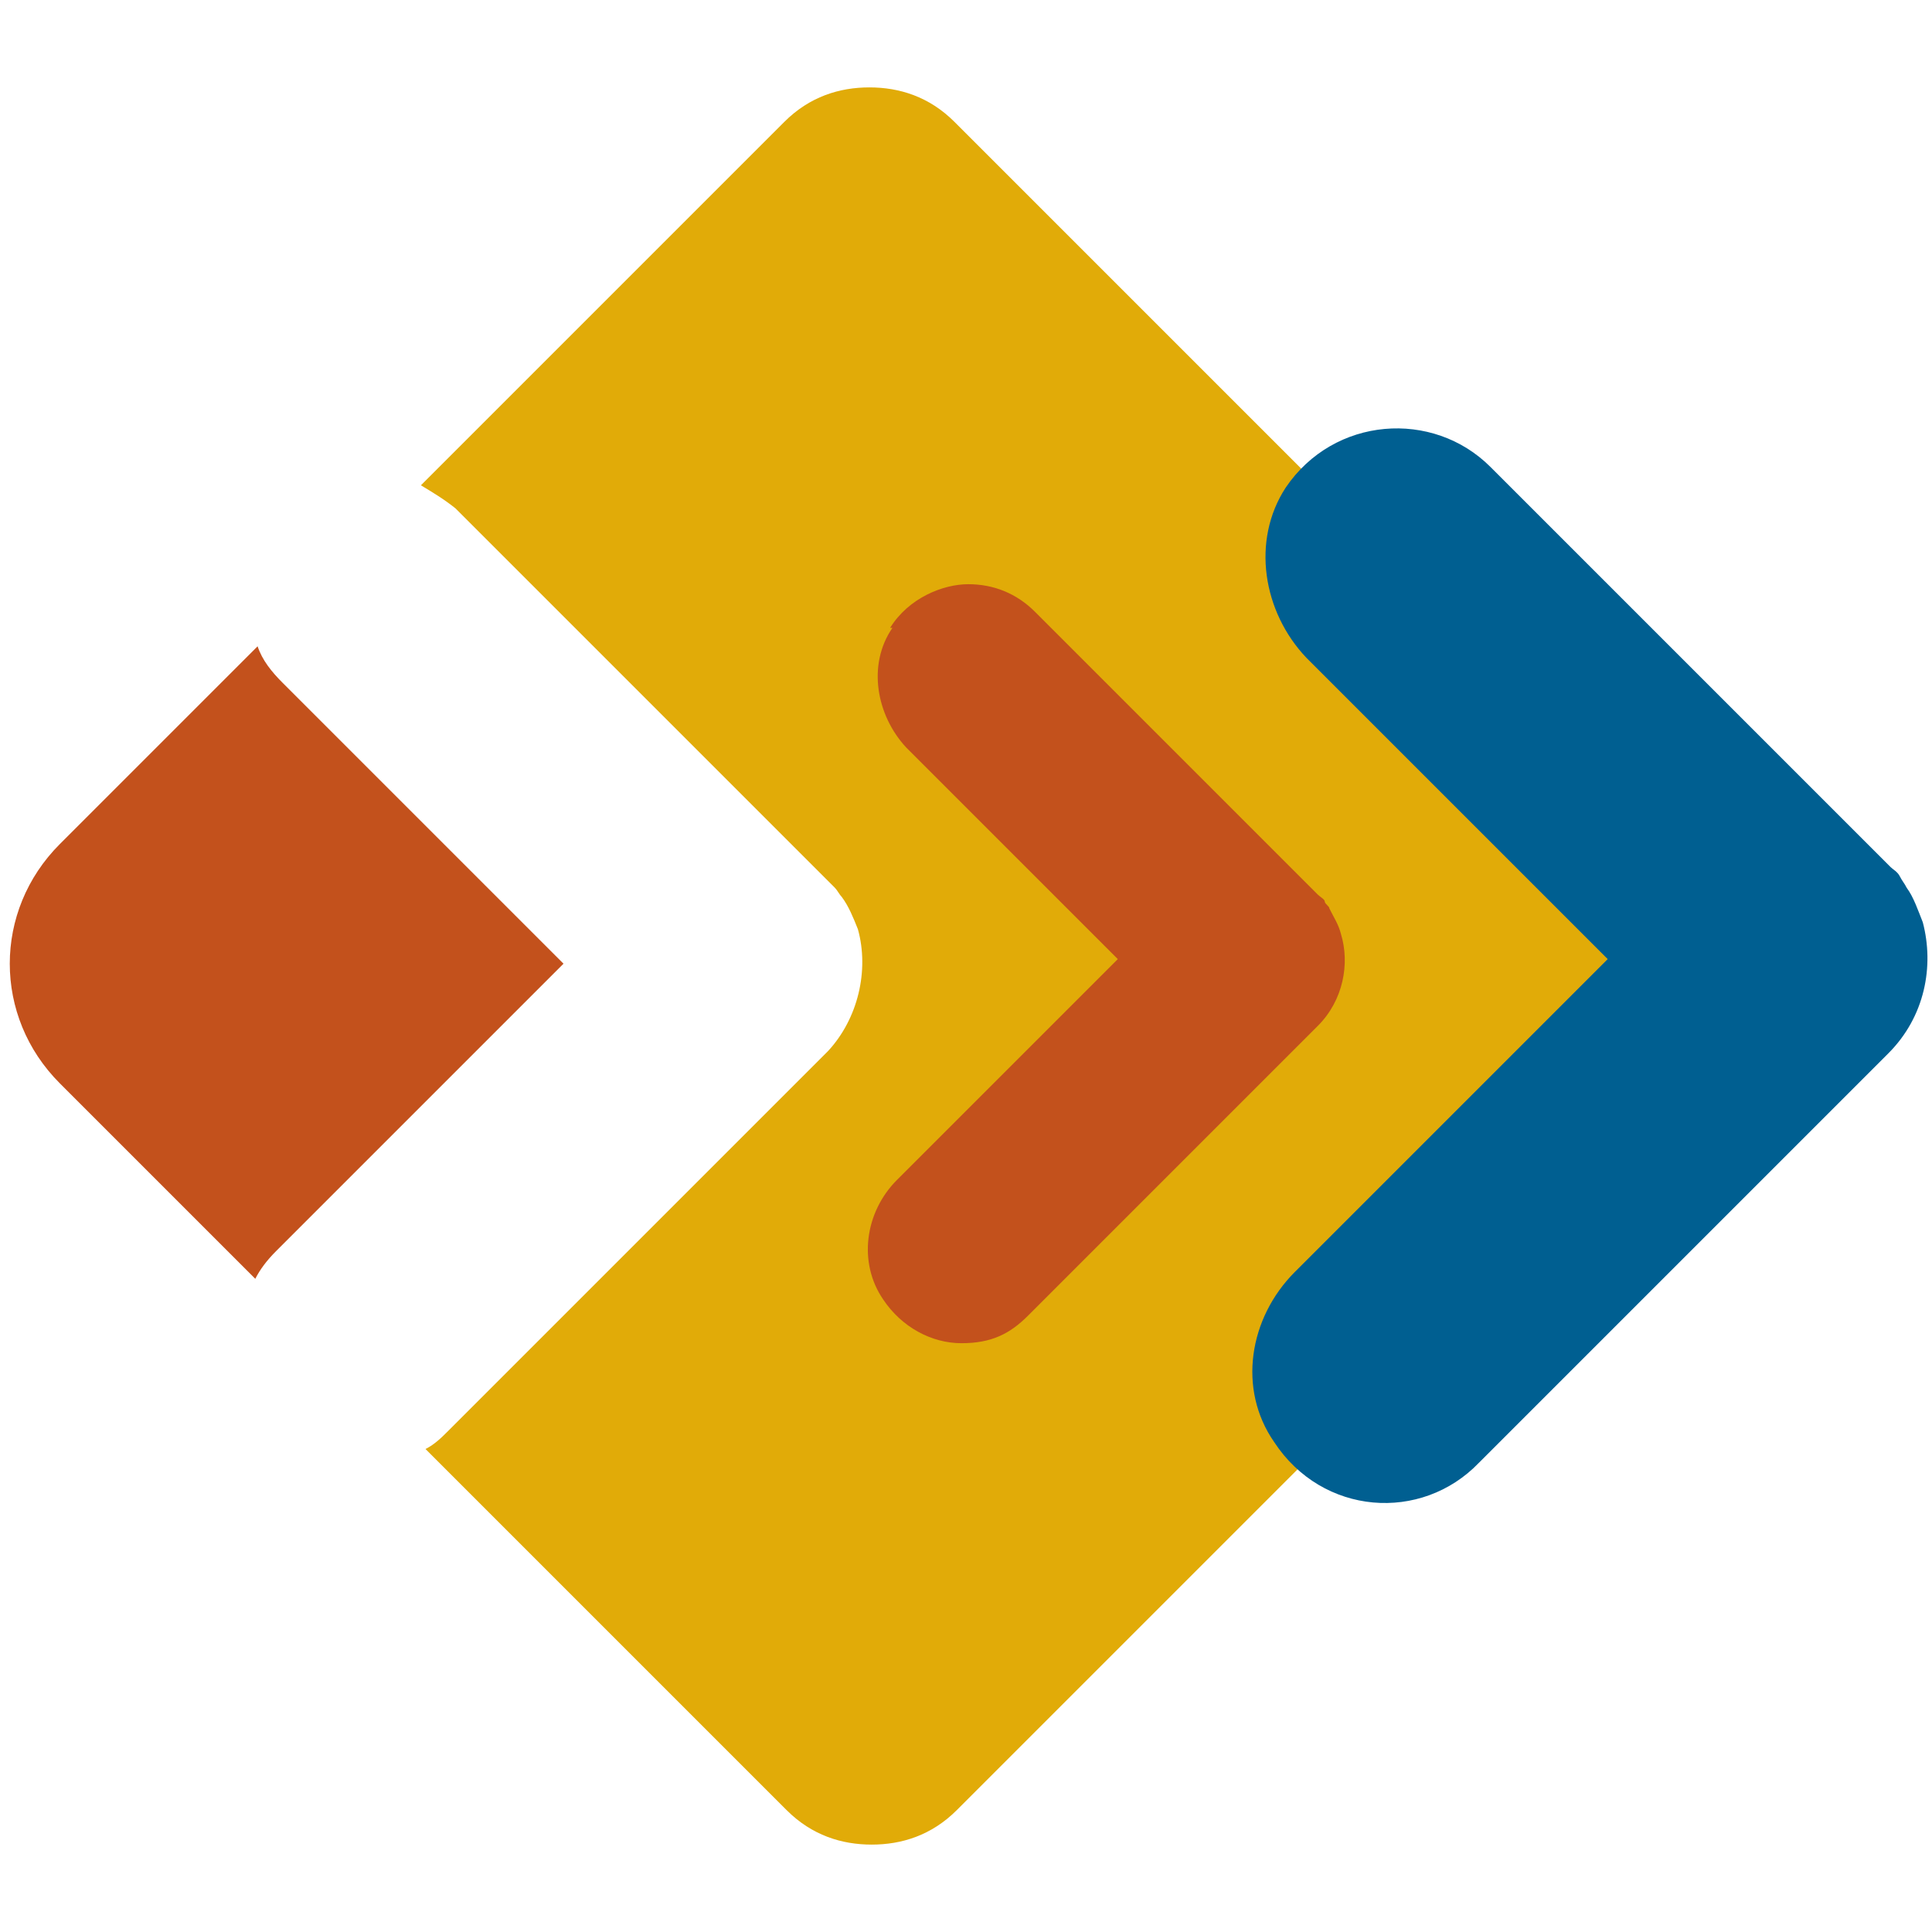
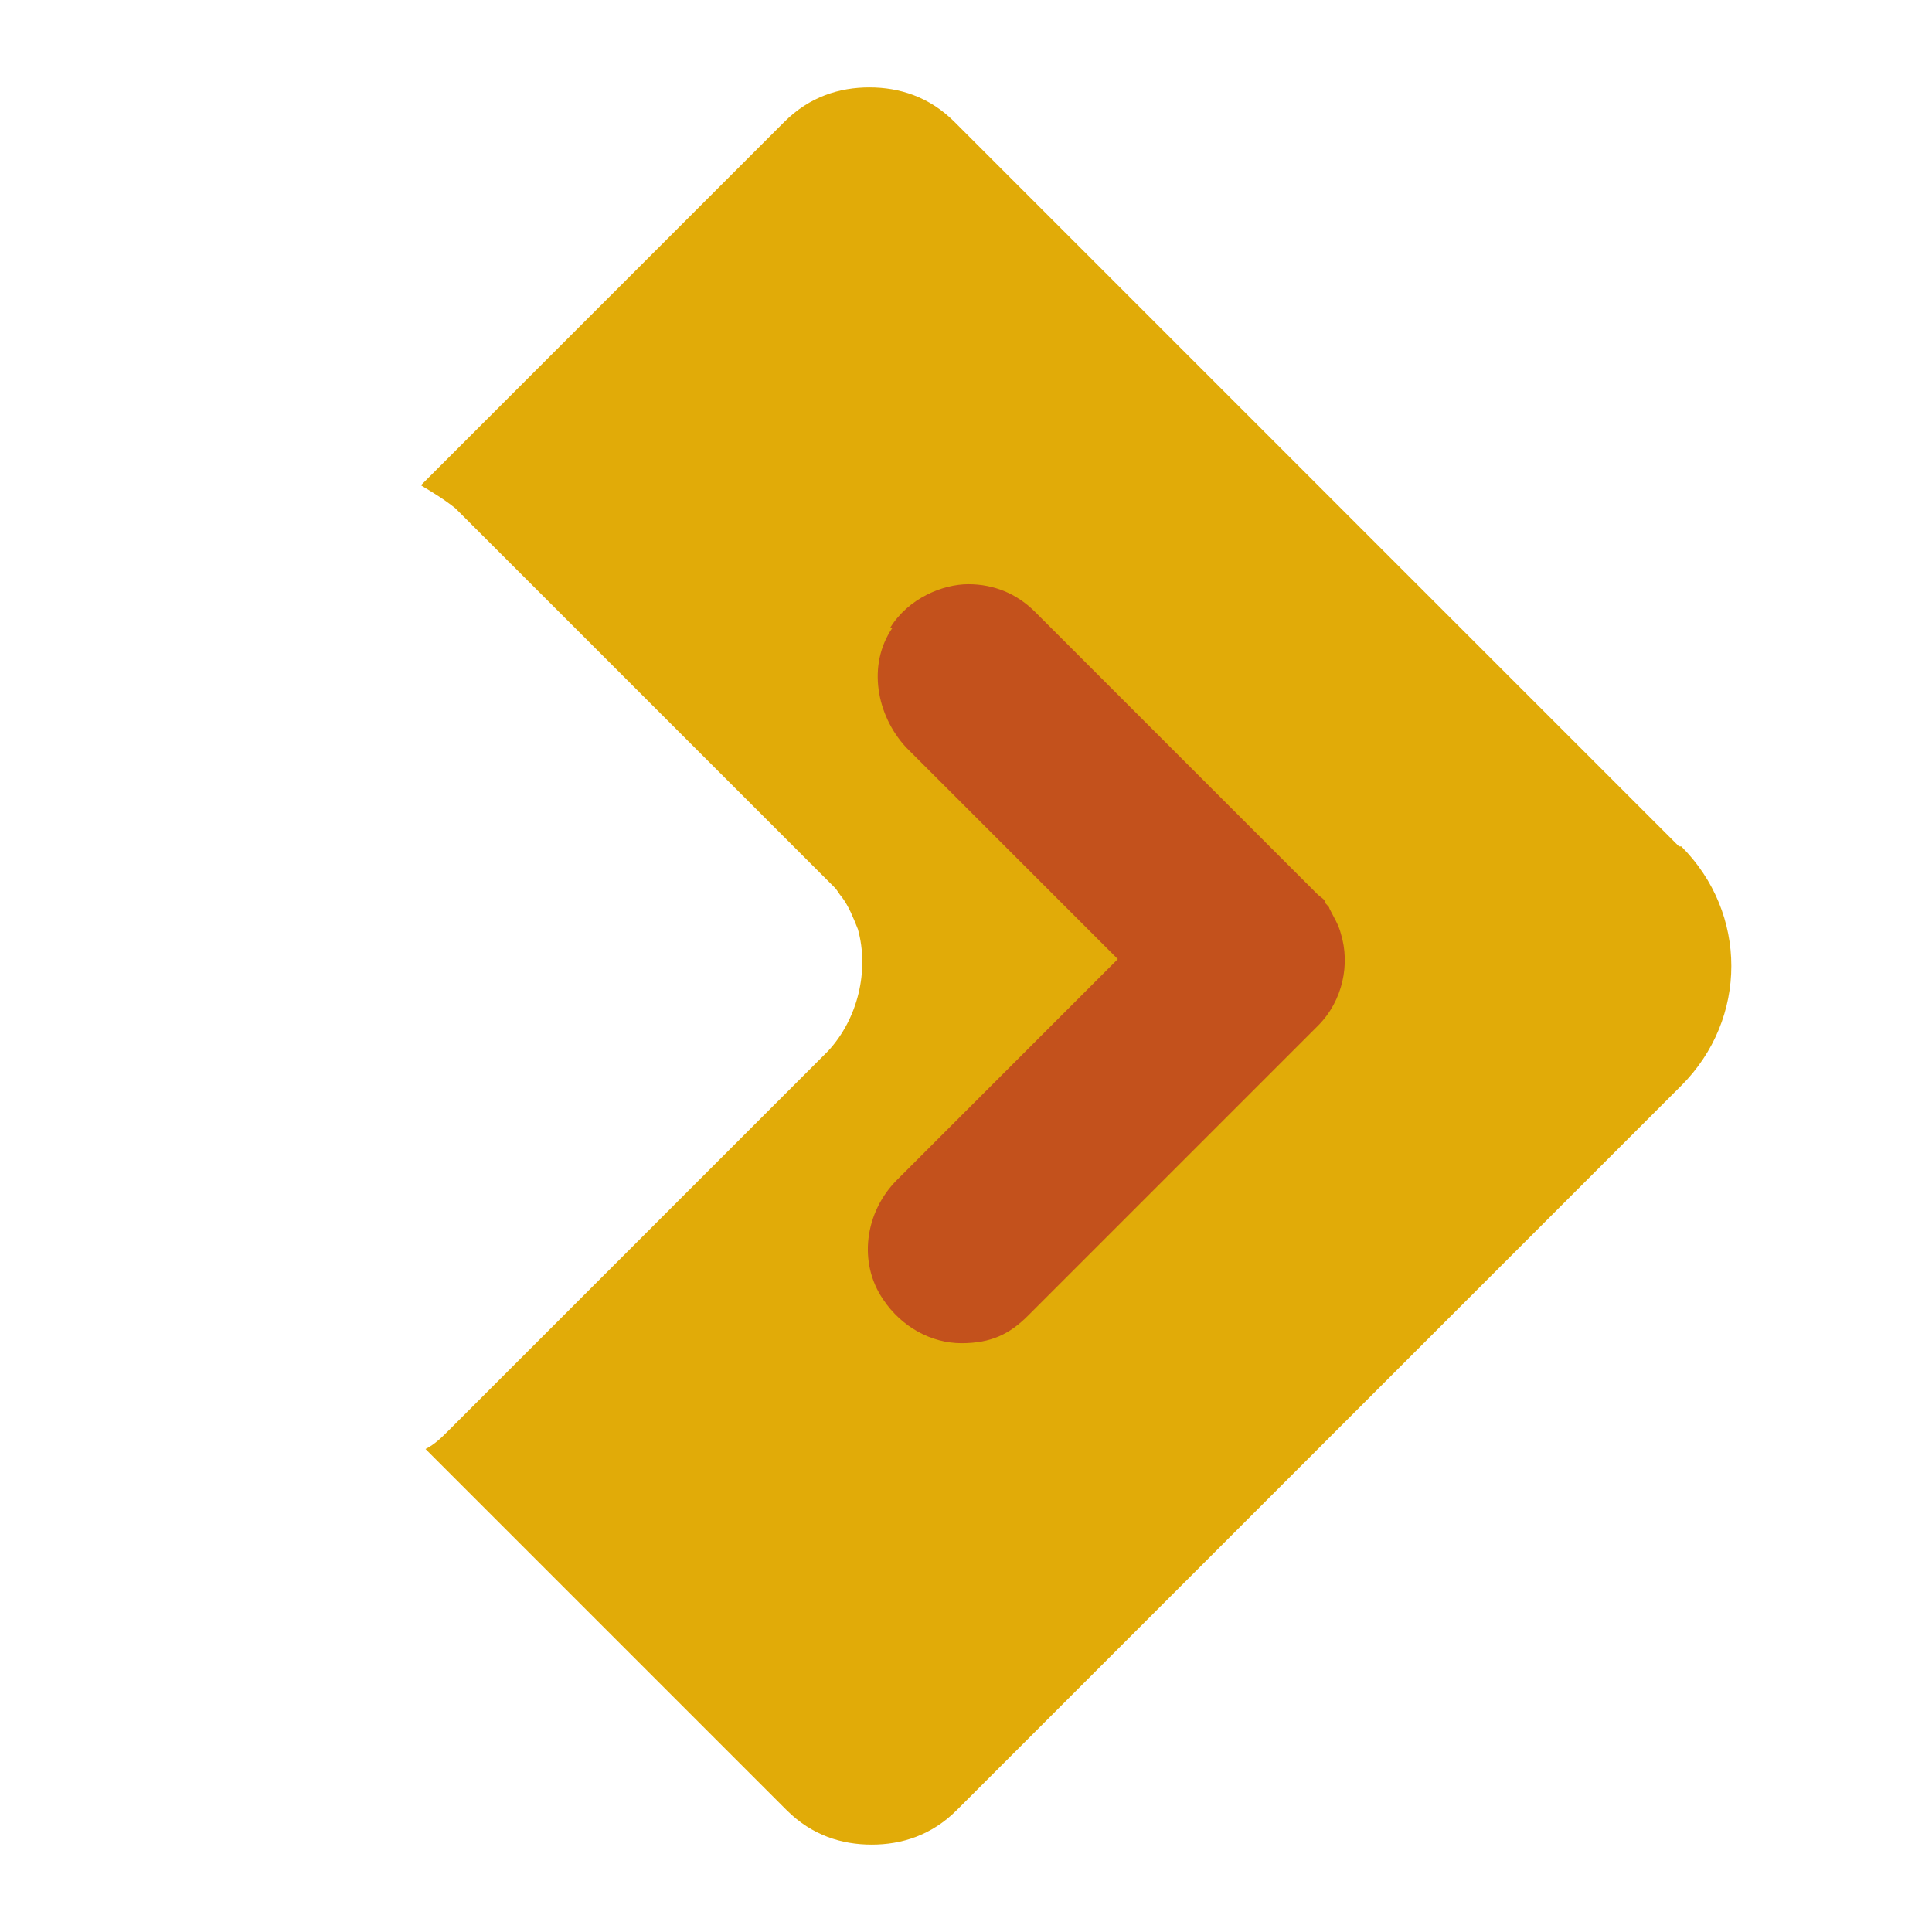
<svg xmlns="http://www.w3.org/2000/svg" version="1.1" viewBox="0 0 84 84">
  <defs>
    <style>
      .cls-1 {
        fill: #c3511c;
      }

      .cls-1, .cls-2, .cls-3, .cls-4 {
        stroke-width: 0px;
      }

      .cls-2 {
        fill: #005f91;
        mix-blend-mode: multiply;
      }

      .cls-3 {
        fill: #e1ab08;
      }

      .cls-5 {
        isolation: isolate;
      }

      .cls-6 {
        display: none;
      }

      .cls-4 {
        fill: #f0f;
      }
    </style>
  </defs>
  <g class="cls-5">
    <g id="BG_temp" data-name="BG temp" class="cls-6">
      <rect class="cls-4" y="-1.2" width="85.2" height="85.2" />
    </g>
    <g id="Layer_1" data-name="Layer 1">
-       <path class="cls-1" d="M24.5,41.9l-8.3-8.3-3.9-3.9c-.5-.5-.9-1-1.1-1.6l-8.6,8.6c-2.9,2.9-2.9,7.5,0,10.4l8.5,8.5c.2-.4.5-.8.9-1.2l12.5-12.5Z" />
      <path class="cls-3" d="M73,36.8L41.5,5.3c-1.1-1.1-2.4-1.5-3.7-1.5-1.3,0-2.6.4-3.7,1.5l-15.8,15.8c.5.3,1,.6,1.5,1l16.1,16.1c.1.1.3.3.4.4.1.1.2.3.3.4.3.4.5.9.7,1.4.5,1.8,0,3.9-1.3,5.3l-16.5,16.5c-.3.3-.6.6-1,.8l15.7,15.7c1.1,1.1,2.4,1.5,3.7,1.5,1.3,0,2.6-.4,3.7-1.5l31.5-31.5c2.9-2.9,2.9-7.5,0-10.4Z" />
-       <path class="cls-2" d="M56.3,55.3c-2,2-2.5,5.1-.9,7.4,2.1,3.2,6.4,3.5,8.9.9l17.8-17.8c1.6-1.6,2-3.8,1.5-5.7-.2-.5-.4-1.1-.7-1.5-.1-.2-.2-.3-.3-.5-.1-.2-.3-.3-.4-.4l-17.4-17.4c-2.5-2.5-6.8-2.2-8.9.9-1.5,2.3-1,5.4.9,7.4l13.1,13.1-13.5,13.5Z" />
      <path class="cls-1" d="M38.8,27.3c-1.1,1.6-.7,3.8.6,5.2l2.9,2.9,6.3,6.3-9.6,9.6c-1.4,1.4-1.7,3.6-.6,5.2.8,1.2,2.1,1.9,3.4,1.9s2.1-.4,2.9-1.2l12.6-12.6c1.1-1.1,1.4-2.7,1-4-.1-.4-.3-.7-.5-1.1,0-.1-.2-.2-.2-.3,0-.1-.2-.2-.3-.3l-9.3-9.3-3-3c-.8-.8-1.8-1.2-2.9-1.2s-2.6.6-3.4,1.9Z" />
    </g>
  </g>
</svg>